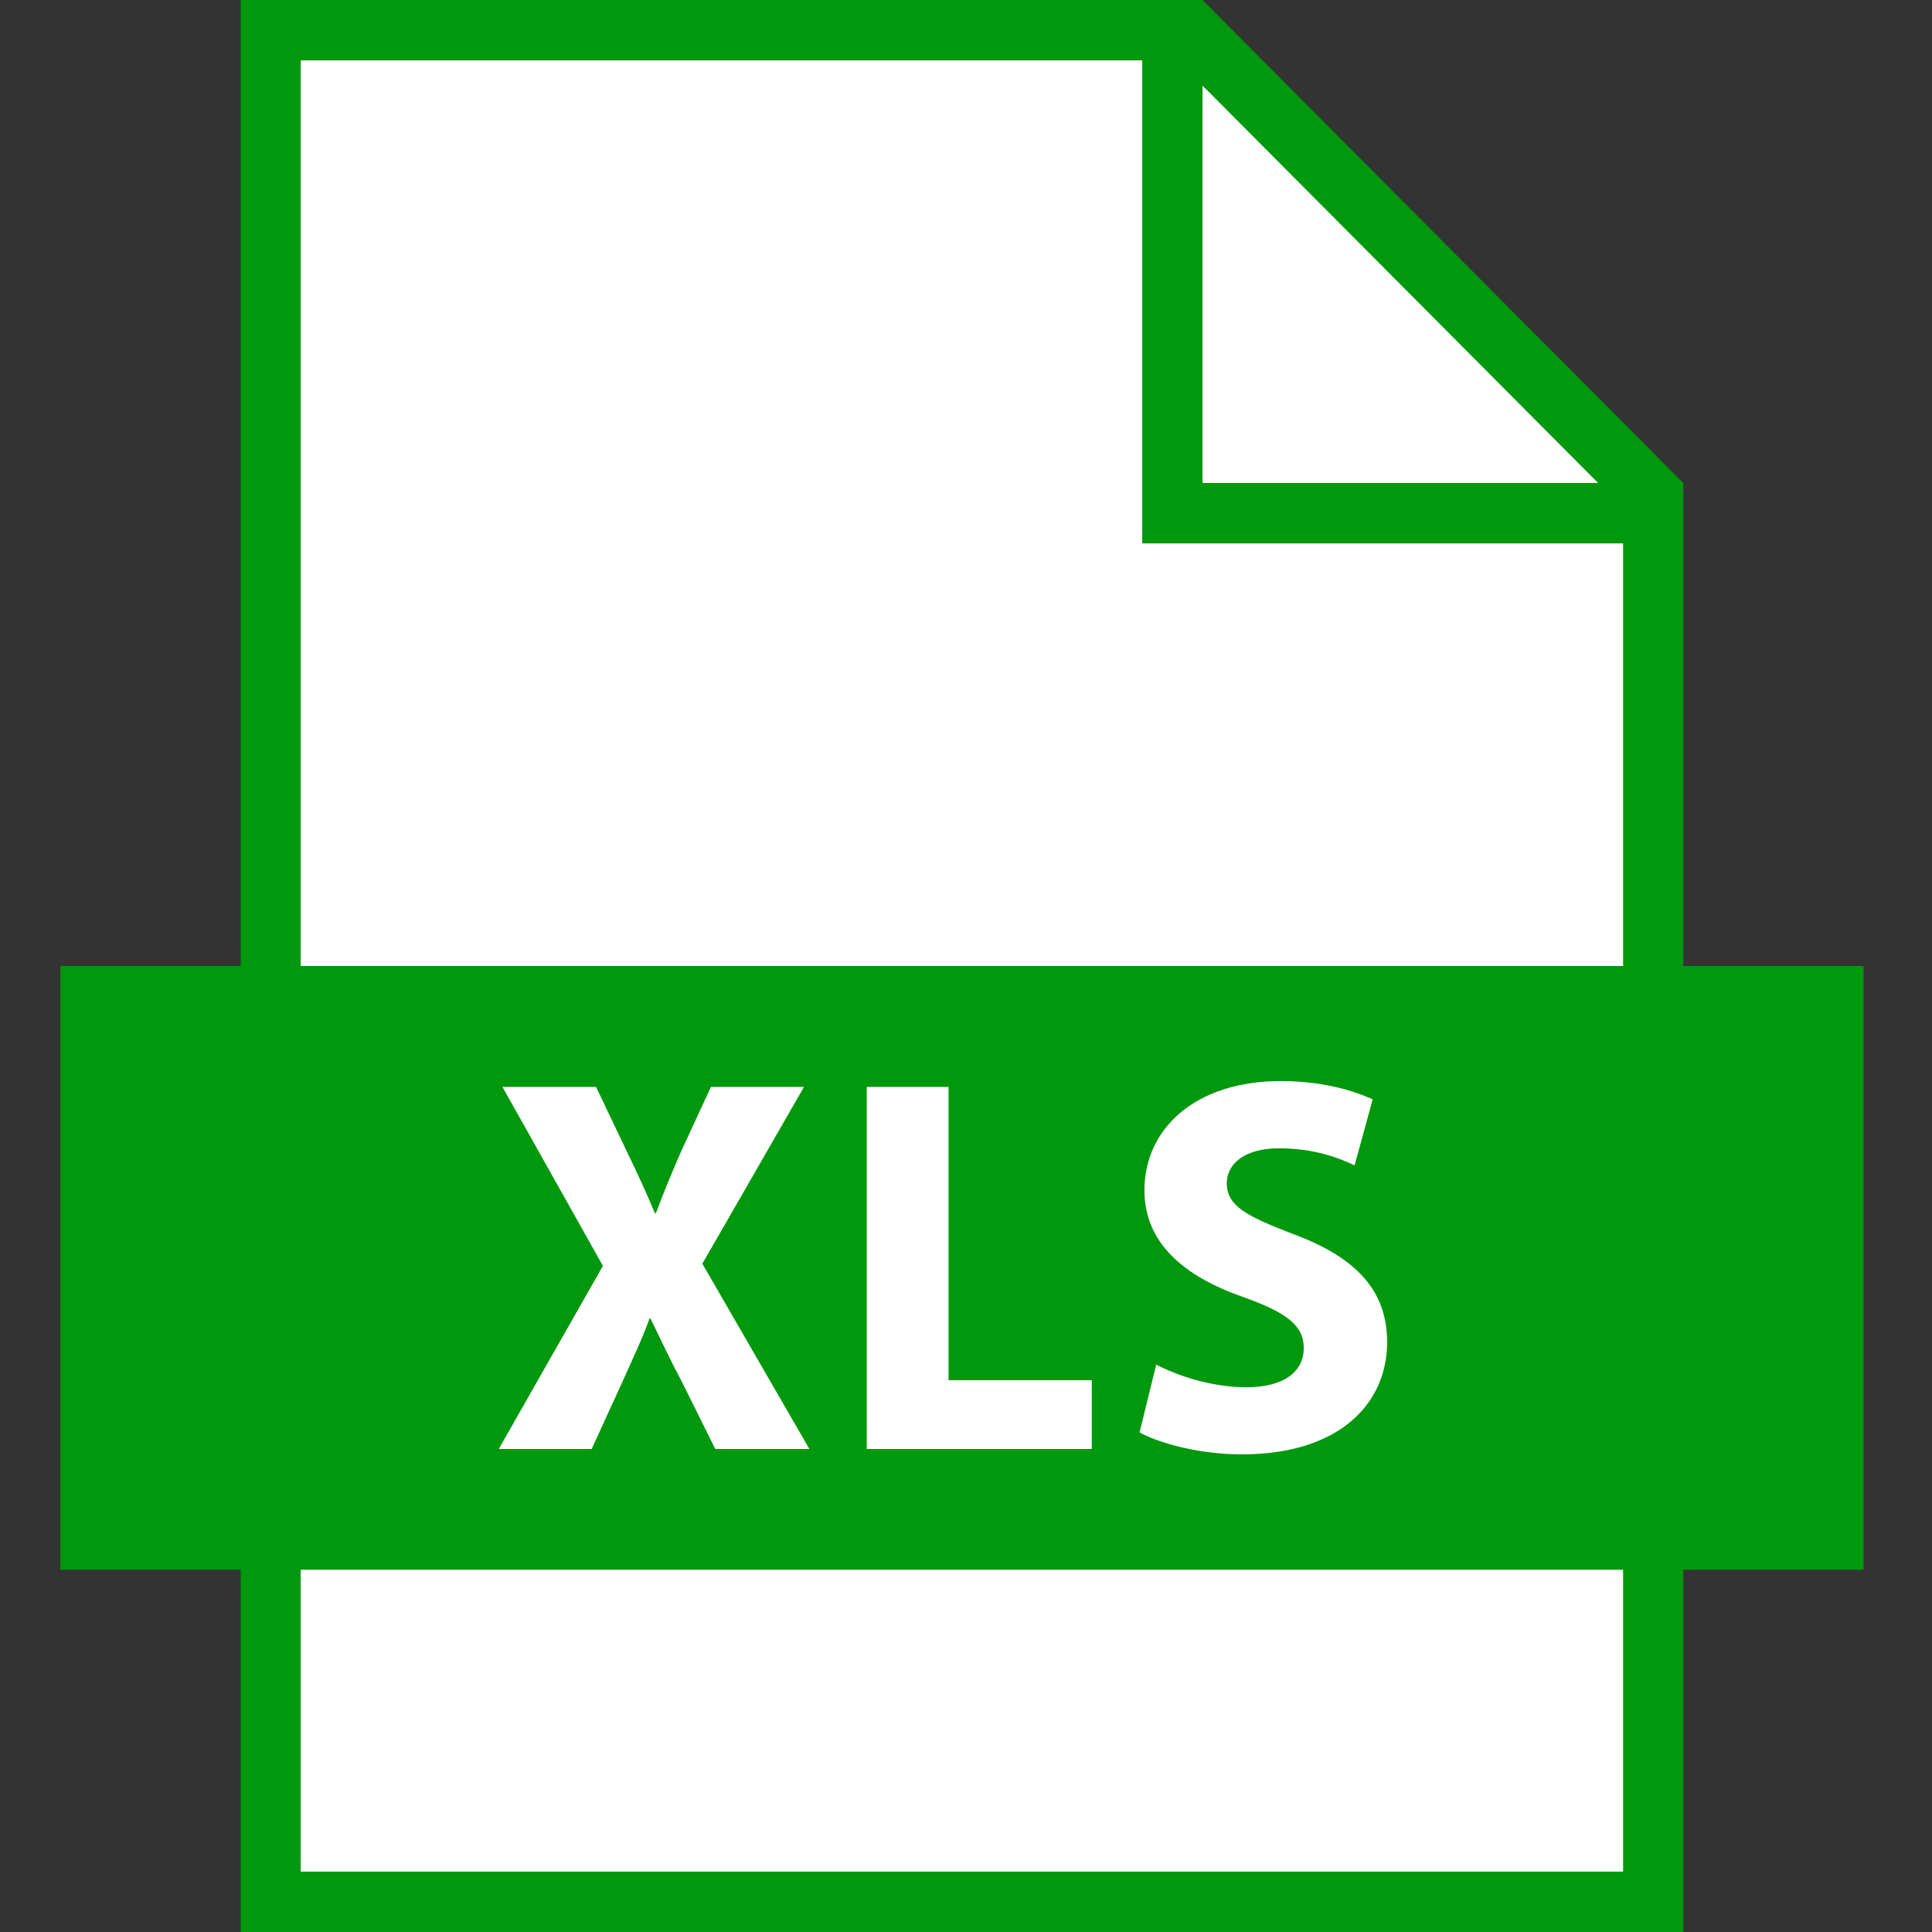
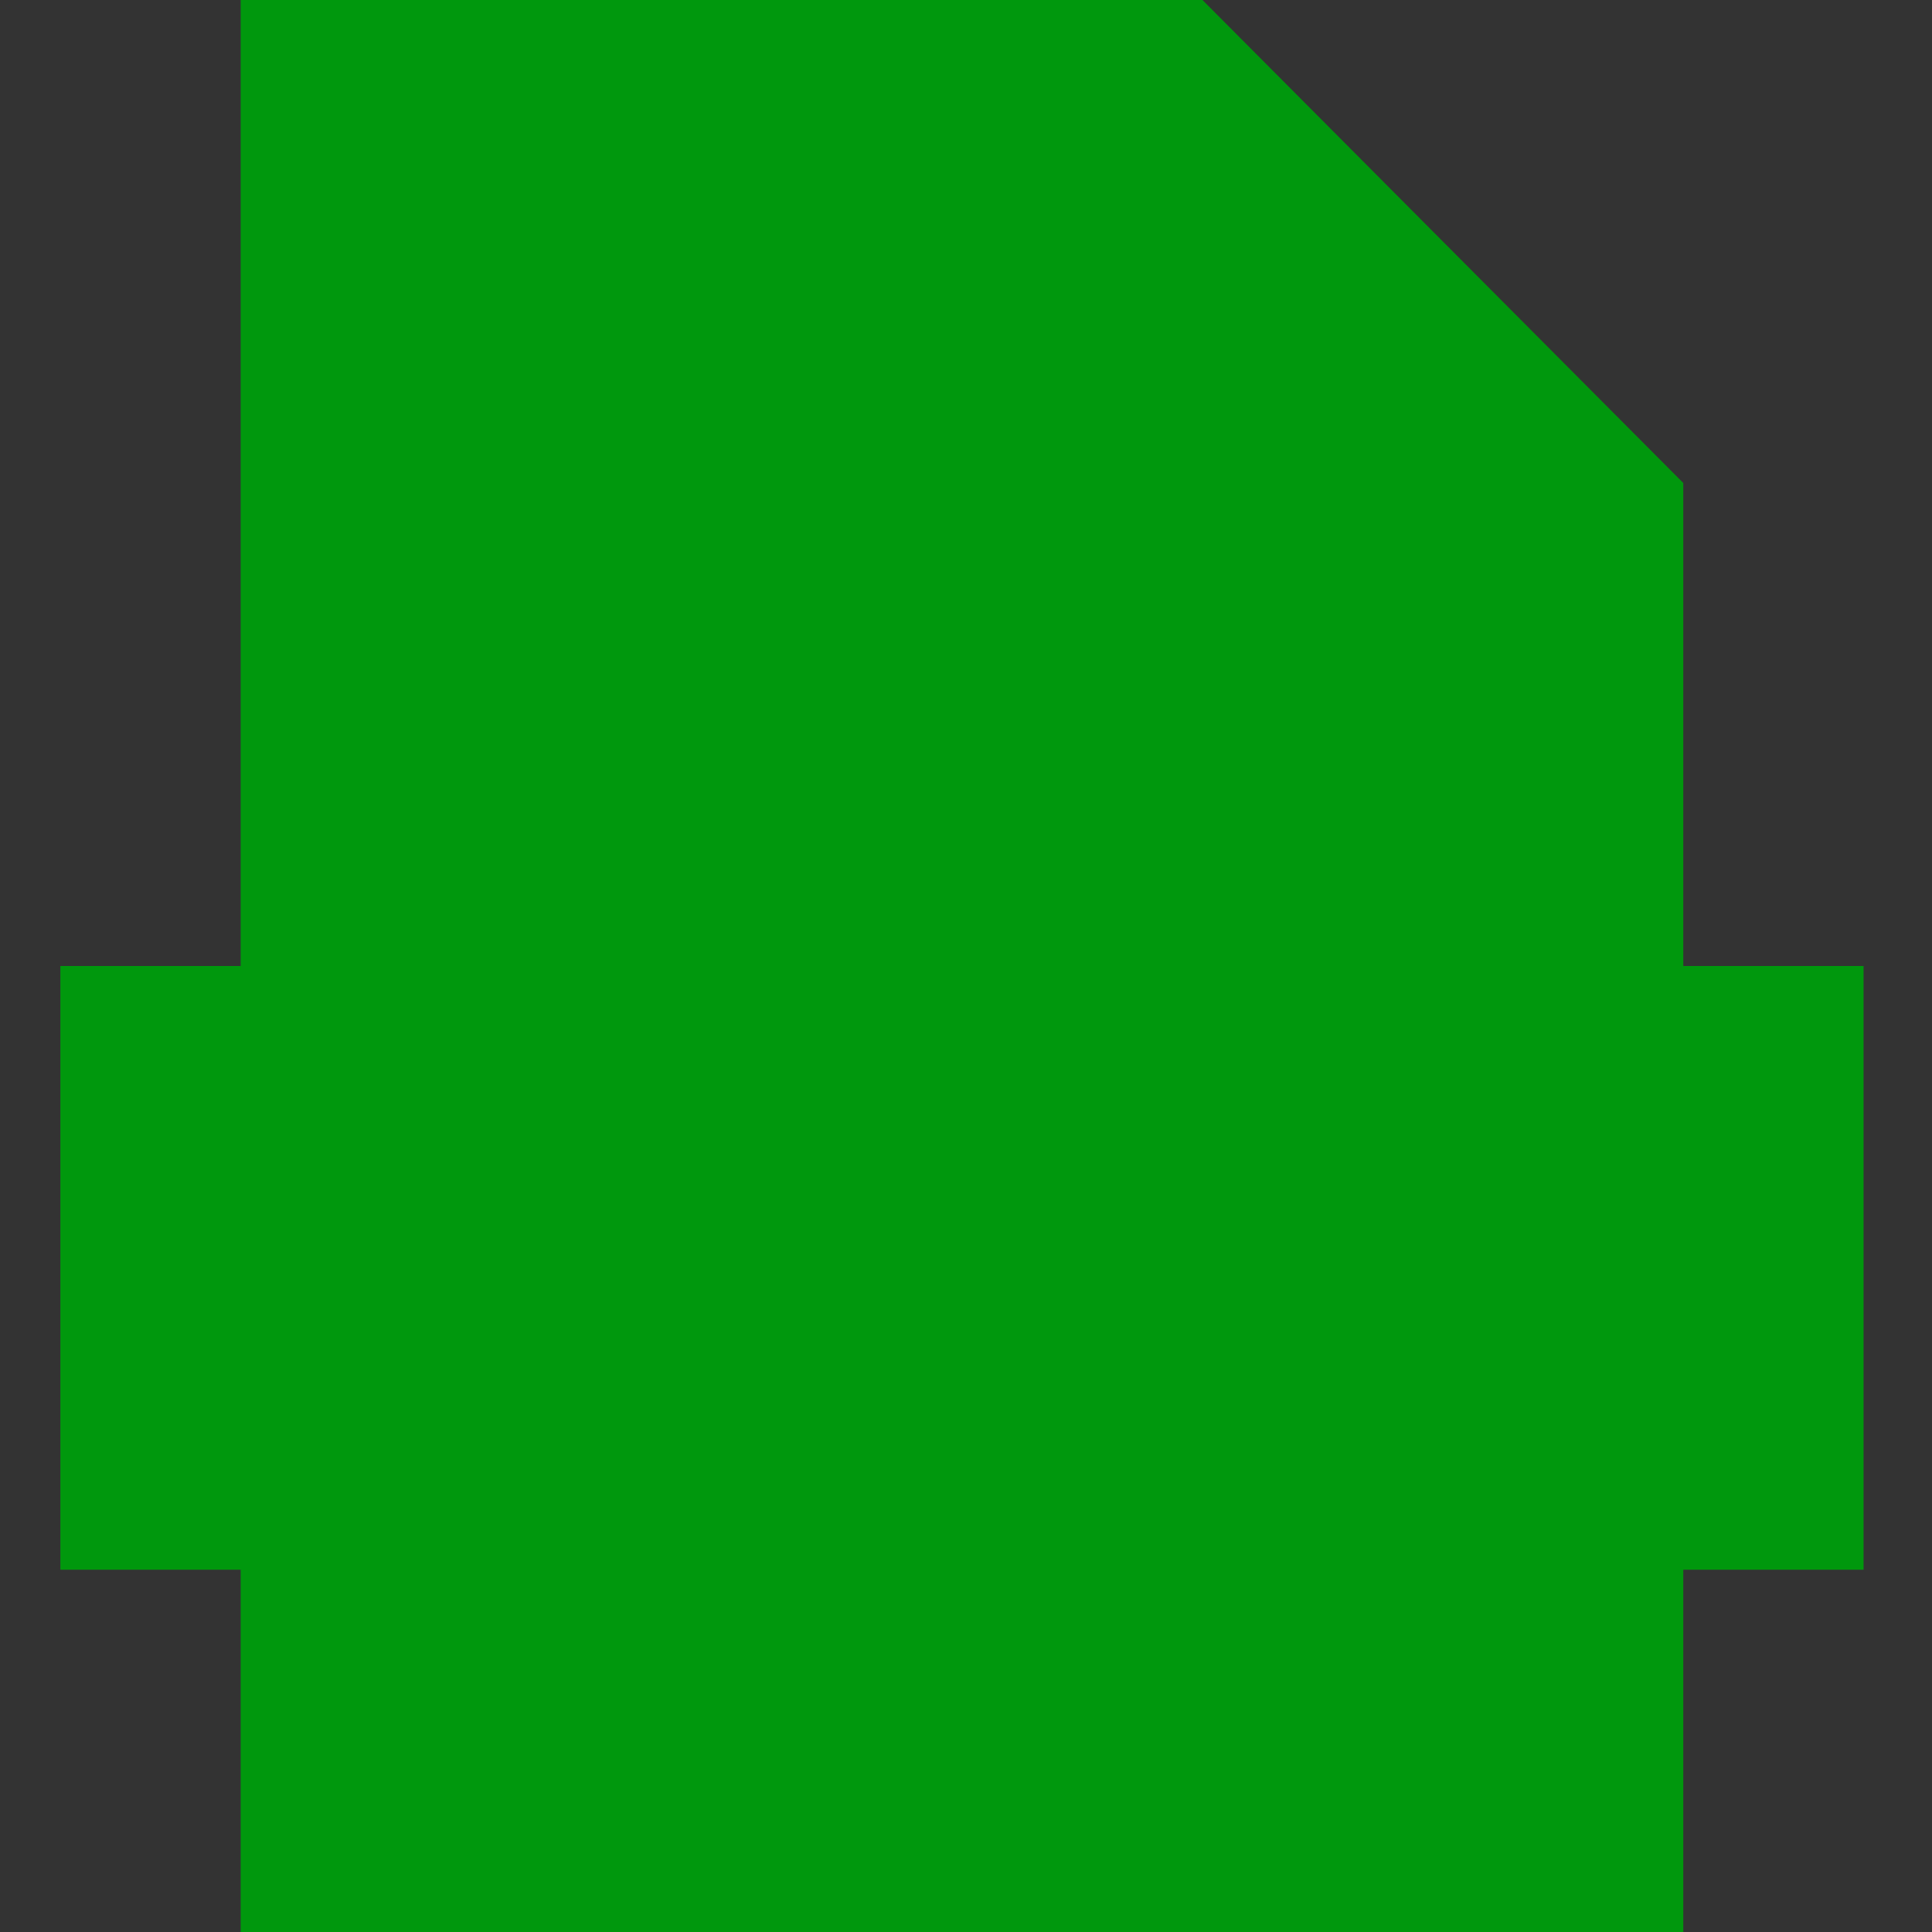
<svg xmlns="http://www.w3.org/2000/svg" width="60" zoomAndPan="magnify" viewBox="0 0 45 45" height="60" preserveAspectRatio="xMidYMid meet" version="1.2">
  <rect x="0" y="0" width="45" height="45" fill="#333333" stroke="none" />
  <defs>
    <clipPath id="3fb089b906">
-       <path d="M 1.406 0 L 43.406 0 L 43.406 45 L 1.406 45 Z M 1.406 0 " />
+       <path d="M 1.406 0 L 43.406 0 L 43.406 45 L 1.406 45 M 1.406 0 " />
    </clipPath>
  </defs>
  <g id="150013d618">
    <g clip-rule="nonzero" clip-path="url(#3fb089b906)">
      <path style=" stroke:none;fill-rule:nonzero;fill:#00980d;fill-opacity:1;" d="M 43.406 22.5 L 39.207 22.5 L 39.207 11.25 L 28.008 0 L 5.605 0 L 5.605 22.5 L 1.406 22.5 L 1.406 36.562 L 5.605 36.562 L 5.605 45 L 39.207 45 L 39.207 36.562 L 43.406 36.562 L 43.406 22.5 " />
    </g>
-     <path style=" stroke:none;fill-rule:nonzero;fill:#ffffff;fill-opacity:1;" d="M 28.008 1.992 L 28.008 11.25 L 37.223 11.25 Z M 26.605 12.656 L 26.605 1.406 L 7.004 1.406 L 7.004 22.5 L 37.805 22.5 L 37.805 12.656 Z M 7.004 43.594 L 37.805 43.594 L 37.805 36.562 L 7.004 36.562 Z M 20.188 25.316 L 20.188 33.75 L 25.43 33.75 L 25.43 32.148 L 22.094 32.148 L 22.094 25.316 Z M 29.035 32.312 C 28.223 32.312 27.441 32.047 26.93 31.785 L 26.543 33.363 C 27.016 33.625 27.961 33.875 28.922 33.875 C 31.223 33.875 32.309 32.672 32.309 31.262 C 32.309 30.074 31.609 29.297 30.129 28.746 C 29.047 28.332 28.574 28.094 28.574 27.559 C 28.574 27.121 28.973 26.746 29.793 26.746 C 30.613 26.746 31.215 26.98 31.551 27.145 L 31.973 25.605 C 31.473 25.383 30.777 25.18 29.828 25.18 C 27.852 25.18 26.656 26.281 26.656 27.723 C 26.656 28.945 27.562 29.723 28.957 30.211 C 29.965 30.57 30.367 30.871 30.367 31.398 C 30.367 31.949 29.902 32.312 29.035 32.312 Z M 13.781 33.75 L 14.48 32.223 C 14.742 31.637 14.953 31.199 15.129 30.711 L 15.152 30.711 C 15.391 31.199 15.59 31.637 15.902 32.223 L 16.66 33.75 L 18.852 33.75 L 16.359 29.434 L 18.727 25.316 L 16.559 25.316 L 15.848 26.855 C 15.637 27.344 15.477 27.723 15.277 28.258 L 15.254 28.258 C 15.055 27.781 14.867 27.371 14.617 26.855 L 13.883 25.316 L 11.703 25.316 L 14.043 29.484 L 11.617 33.75 L 13.781 33.75 " />
  </g>
</svg>